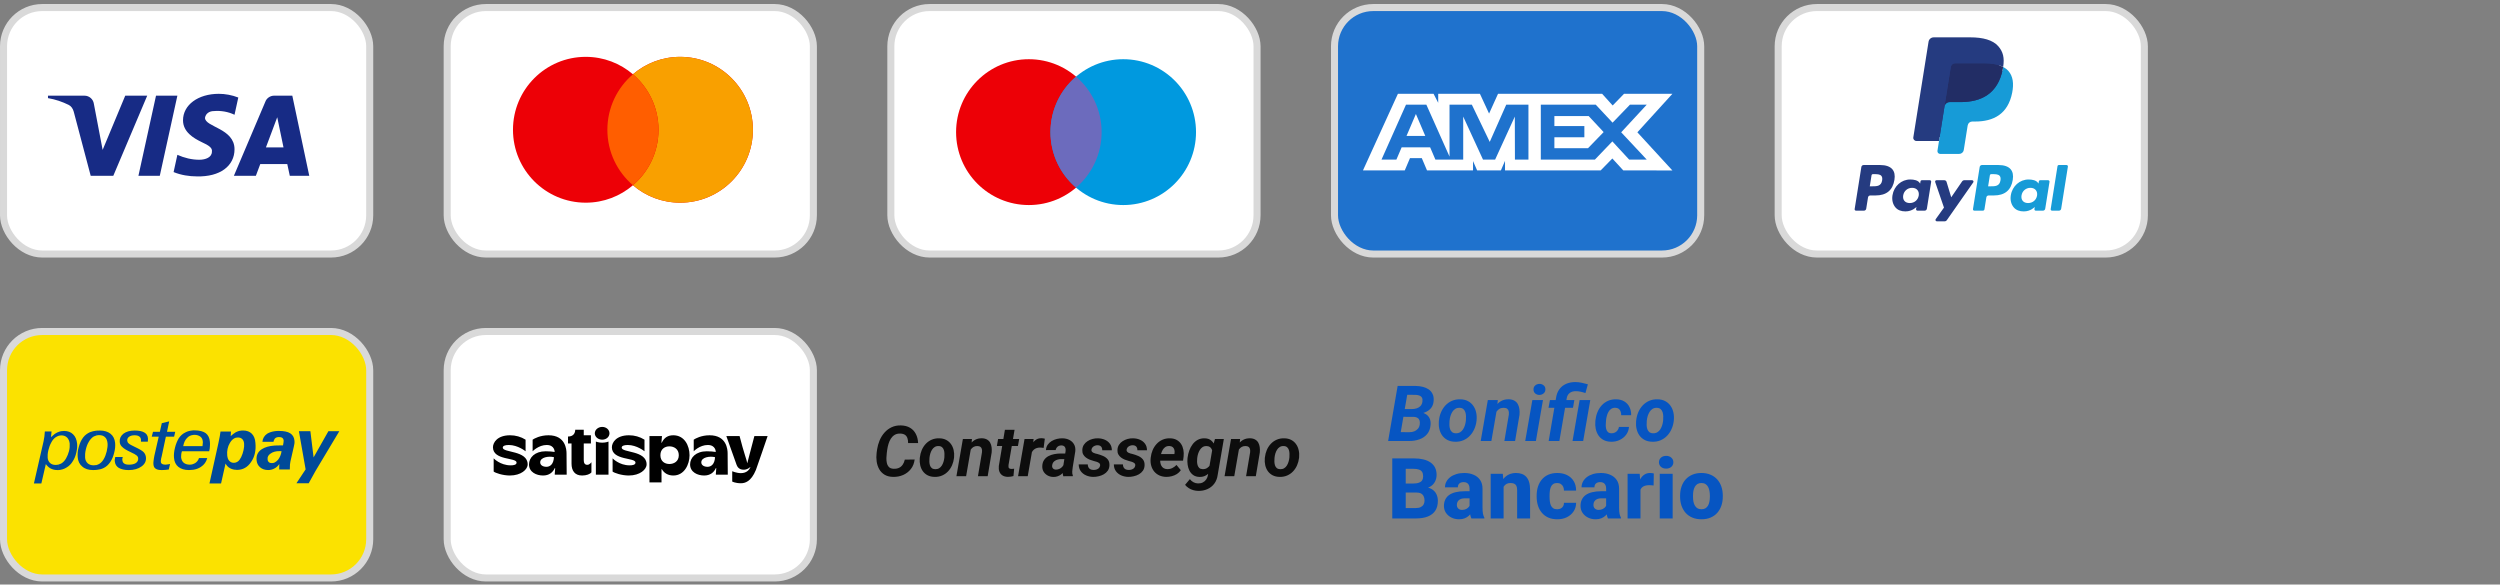
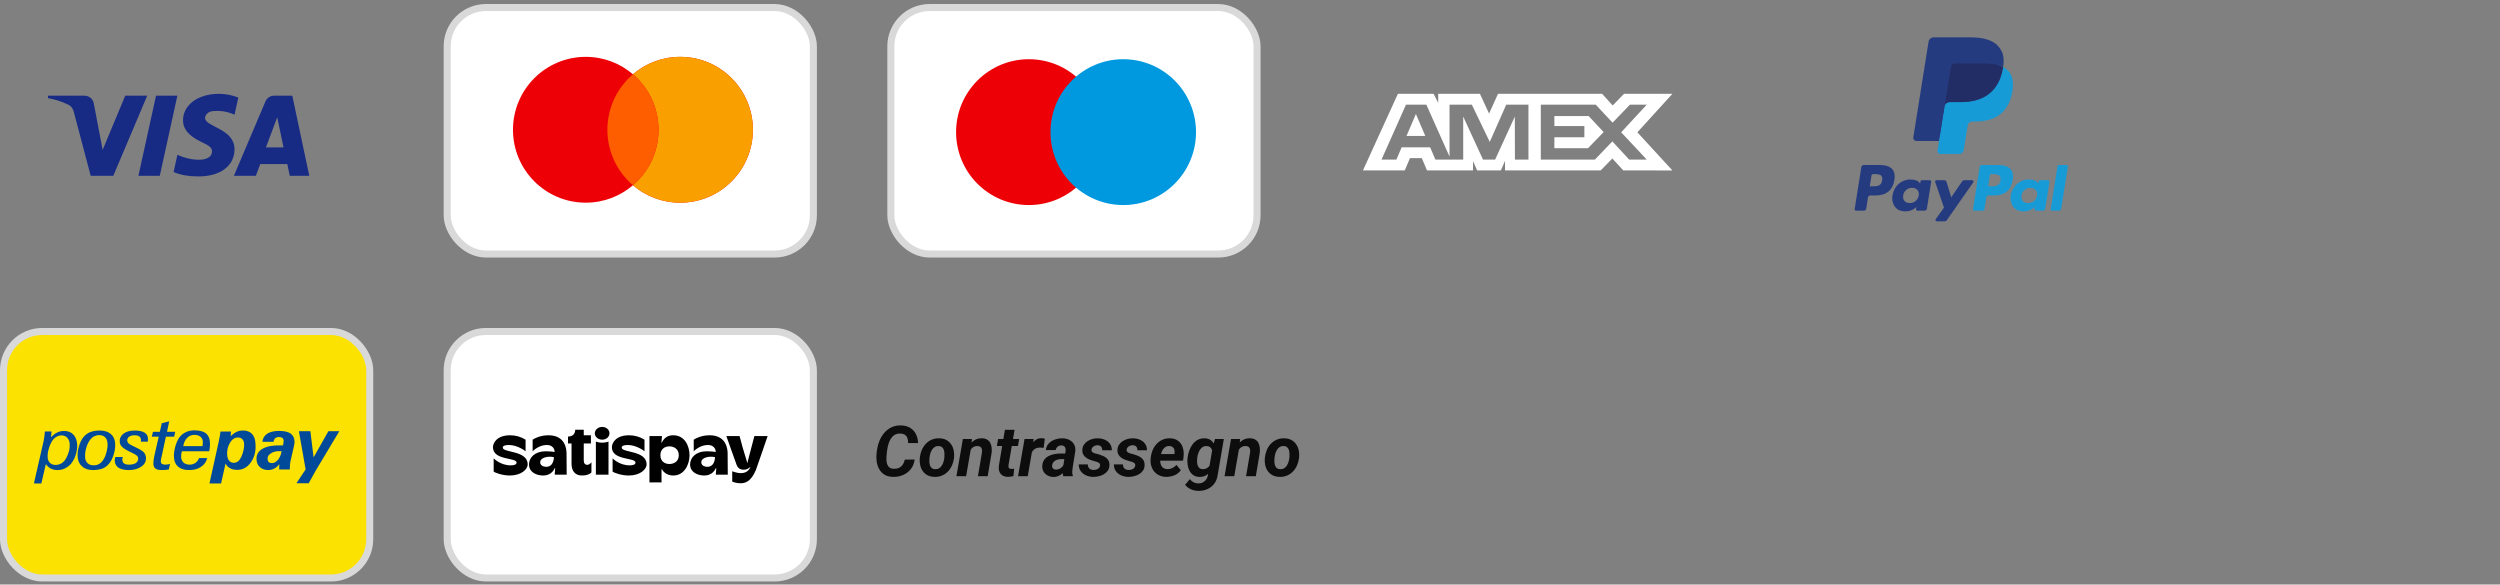
<svg xmlns="http://www.w3.org/2000/svg" fill="none" viewBox="0 0 355 83" height="83" width="355">
  <rect x="0" y="0" width="355" height="83" fill="#808080" stroke="none" />
-   <rect stroke="#D9D9D9" fill="white" rx="5.5" height="35" width="52" y="1.072" x="0.5" />
  <path fill="#172B85" d="M16.09 24.96H12.879L10.471 15.861C10.357 15.442 10.114 15.072 9.758 14.898C8.867 14.46 7.885 14.111 6.814 13.935V13.585H11.987C12.701 13.585 13.236 14.111 13.325 14.722L14.575 21.285L17.784 13.585H20.905L16.09 24.96ZM22.69 24.96H19.657L22.154 13.585H25.187L22.69 24.96ZM29.11 16.736C29.199 16.123 29.735 15.773 30.359 15.773C31.341 15.685 32.41 15.861 33.302 16.298L33.837 13.848C32.945 13.498 31.964 13.322 31.073 13.322C28.13 13.322 25.988 14.898 25.988 17.085C25.988 18.748 27.505 19.622 28.576 20.148C29.735 20.673 30.181 21.023 30.091 21.548C30.091 22.335 29.199 22.685 28.308 22.685C27.238 22.685 26.167 22.423 25.187 21.984L24.651 24.435C25.722 24.872 26.881 25.048 27.951 25.048C31.251 25.134 33.302 23.56 33.302 21.197C33.302 18.222 29.11 18.048 29.11 16.736ZM43.914 24.96L41.507 13.585H38.921C38.385 13.585 37.85 13.935 37.671 14.46L33.213 24.96H36.334L36.958 23.298H40.793L41.15 24.96H43.914ZM39.367 16.648L40.258 20.935H37.761L39.367 16.648Z" clip-rule="evenodd" fill-rule="evenodd" />
  <rect stroke="#D9D9D9" fill="white" rx="5.5" height="35" width="52" y="1.072" x="63.5" />
  <path fill="#ED0006" d="M96.581 8.072C102.288 8.072 106.914 12.708 106.914 18.427C106.914 24.145 102.288 28.781 96.581 28.781C94.023 28.781 91.683 27.848 89.878 26.305C88.073 27.848 85.734 28.781 83.176 28.781C77.469 28.781 72.843 24.145 72.843 18.427C72.843 12.708 77.469 8.072 83.176 8.072C85.734 8.072 88.073 9.005 89.878 10.548C91.683 9.005 94.023 8.072 96.581 8.072Z" />
  <path fill="#F9A000" d="M96.581 8.072C102.288 8.072 106.915 12.708 106.915 18.427C106.915 24.145 102.288 28.781 96.581 28.781C94.023 28.781 91.683 27.847 89.879 26.304C92.1 24.404 93.51 21.582 93.51 18.427C93.51 15.272 92.1 12.448 89.879 10.549C91.683 9.006 94.023 8.072 96.581 8.072Z" />
  <path fill="#FF5E00" d="M89.879 10.549C92.1 12.448 93.509 15.272 93.509 18.427C93.509 21.581 92.099 24.404 89.879 26.304C87.658 24.404 86.248 21.582 86.248 18.427C86.248 15.272 87.658 12.448 89.879 10.549Z" />
  <rect stroke="#D9D9D9" fill="white" rx="5.5" height="35" width="52" y="1.072" x="126.5" />
  <path fill="#ED0006" d="M146.097 8.408C151.804 8.408 156.43 13.044 156.43 18.763C156.43 24.481 151.804 29.117 146.097 29.117C140.39 29.117 135.764 24.481 135.764 18.763C135.764 13.044 140.39 8.408 146.097 8.408Z" />
  <path fill="#0099DF" d="M159.502 8.408C165.209 8.408 169.835 13.044 169.835 18.763C169.835 24.481 165.209 29.117 159.502 29.117C153.795 29.117 149.169 24.481 149.169 18.763C149.169 13.044 153.795 8.408 159.502 8.408Z" />
-   <path fill="#6C6BBD" d="M152.8 10.885C155.021 12.784 156.43 15.608 156.43 18.763C156.43 21.917 155.02 24.741 152.8 26.64C150.579 24.741 149.169 21.918 149.169 18.763C149.169 15.608 150.579 12.784 152.8 10.885Z" />
-   <rect stroke="#D9D9D9" fill="#1F72CD" rx="5.5" height="35" width="52" y="1.072" x="189.5" />
  <path fill="white" d="M198.502 13.322L193.543 24.192H199.479L200.215 22.459H201.897L202.633 24.192H209.168V22.87L209.75 24.192H213.13L213.712 22.842V24.192H227.302L228.954 22.504L230.501 24.192L237.481 24.206L232.507 18.788L237.481 13.322H230.61L229.001 14.979L227.503 13.322H212.719L211.449 16.128L210.15 13.322H204.226V14.6L203.567 13.322H198.502ZM218.795 14.866H226.599L228.985 17.42L231.449 14.866H233.836L230.209 18.786L233.836 22.661H231.341L228.954 20.078L226.478 22.661H218.795V14.866ZM220.722 17.905V16.481V16.48H225.591L227.716 18.757L225.497 21.046H220.722V19.492H224.979V17.905H220.722ZM199.65 14.866H202.544L205.833 22.237V14.866H209.003L211.544 20.151L213.885 14.866H217.039V22.666H215.12L215.104 16.554L212.306 22.666H210.589L207.776 16.554V22.666H203.828L203.079 20.917H199.035L198.288 22.664H196.173L199.65 14.866ZM199.726 19.301L201.058 16.186L202.389 19.301H199.726Z" clip-rule="evenodd" fill-rule="evenodd" />
-   <rect stroke="#D9D9D9" fill="white" rx="5.5" height="35" width="52" y="1.072" x="252.5" />
  <path fill="#253B80" d="M266.992 23.434H264.636C264.475 23.434 264.338 23.55 264.313 23.707L263.36 29.691C263.341 29.809 263.433 29.915 263.554 29.915H264.679C264.84 29.915 264.977 29.799 265.002 29.641L265.259 28.028C265.284 27.869 265.421 27.754 265.582 27.754H266.328C267.88 27.754 268.775 27.01 269.009 25.536C269.115 24.891 269.014 24.384 268.709 24.029C268.374 23.64 267.78 23.434 266.992 23.434ZM267.263 25.619C267.135 26.456 266.489 26.456 265.864 26.456H265.509L265.758 24.892C265.773 24.798 265.856 24.729 265.952 24.729H266.115C266.541 24.729 266.942 24.729 267.149 24.969C267.273 25.112 267.311 25.325 267.263 25.619ZM274.033 25.592H272.905C272.809 25.592 272.726 25.662 272.711 25.756L272.661 26.069L272.582 25.956C272.338 25.605 271.794 25.487 271.25 25.487C270.004 25.487 268.939 26.422 268.732 27.734C268.624 28.389 268.777 29.014 269.152 29.451C269.496 29.852 269.987 30.019 270.573 30.019C271.577 30.019 272.134 29.379 272.134 29.379L272.084 29.69C272.065 29.809 272.157 29.915 272.277 29.915H273.293C273.455 29.915 273.591 29.799 273.617 29.641L274.227 25.817C274.246 25.699 274.154 25.592 274.033 25.592ZM272.461 27.767C272.352 28.405 271.84 28.834 271.188 28.834C270.861 28.834 270.599 28.73 270.431 28.533C270.264 28.337 270.201 28.058 270.254 27.748C270.355 27.115 270.875 26.672 271.518 26.672C271.838 26.672 272.099 26.777 272.27 26.976C272.442 27.177 272.51 27.458 272.461 27.767ZM278.908 25.592H280.041C280.2 25.592 280.293 25.768 280.202 25.897L276.432 31.288C276.371 31.376 276.27 31.427 276.163 31.427H275.031C274.871 31.427 274.778 31.25 274.871 31.12L276.045 29.479L274.796 25.849C274.753 25.723 274.847 25.592 274.982 25.592H276.096C276.241 25.592 276.369 25.686 276.41 25.823L277.073 28.016L278.637 25.734C278.698 25.645 278.8 25.592 278.908 25.592Z" clip-rule="evenodd" fill-rule="evenodd" />
  <path fill="#179BD7" d="M291.198 29.691L292.165 23.598C292.18 23.503 292.263 23.434 292.359 23.434H293.447C293.567 23.434 293.66 23.54 293.641 23.658L292.687 29.642C292.663 29.8 292.525 29.916 292.364 29.916H291.392C291.272 29.916 291.179 29.809 291.198 29.691ZM283.795 23.434H281.438C281.278 23.434 281.141 23.55 281.115 23.707L280.163 29.691C280.144 29.809 280.236 29.916 280.356 29.916H281.565C281.678 29.916 281.774 29.834 281.791 29.724L282.062 28.028C282.086 27.87 282.224 27.754 282.385 27.754H283.13C284.682 27.754 285.577 27.01 285.812 25.536C285.917 24.891 285.816 24.385 285.511 24.03C285.176 23.64 284.583 23.434 283.795 23.434ZM284.066 25.619C283.938 26.457 283.292 26.457 282.667 26.457H282.312L282.562 24.893C282.577 24.798 282.659 24.729 282.755 24.729H282.918C283.343 24.729 283.745 24.729 283.952 24.969C284.076 25.112 284.113 25.325 284.066 25.619ZM290.836 25.593H289.708C289.611 25.593 289.529 25.662 289.515 25.757L289.465 26.069L289.385 25.956C289.141 25.605 288.597 25.488 288.054 25.488C286.807 25.488 285.743 26.423 285.535 27.735C285.428 28.389 285.58 29.015 285.955 29.451C286.299 29.852 286.791 30.02 287.376 30.02C288.38 30.02 288.937 29.38 288.937 29.38L288.887 29.69C288.868 29.809 288.96 29.916 289.081 29.916H290.097C290.258 29.916 290.395 29.799 290.42 29.642L291.03 25.817C291.049 25.699 290.956 25.593 290.836 25.593ZM289.263 27.767C289.155 28.406 288.643 28.834 287.99 28.834C287.663 28.834 287.401 28.73 287.233 28.533C287.066 28.337 287.004 28.058 287.056 27.748C287.158 27.115 287.678 26.672 288.32 26.672C288.64 26.672 288.901 26.778 289.072 26.977C289.245 27.178 289.313 27.458 289.263 27.767Z" clip-rule="evenodd" fill-rule="evenodd" />
  <path fill="#253B80" d="M275.709 21.293L275.999 19.471L275.354 19.456H272.273L274.414 6.01C274.421 5.97 274.442 5.932 274.474 5.905C274.505 5.878 274.546 5.863 274.588 5.863H279.782C281.506 5.863 282.696 6.219 283.318 6.92C283.609 7.249 283.794 7.593 283.884 7.972C283.978 8.369 283.98 8.843 283.888 9.422L283.881 9.464V9.835L284.173 9.999C284.418 10.127 284.613 10.275 284.762 10.444C285.012 10.725 285.173 11.083 285.241 11.507C285.311 11.943 285.288 12.462 285.173 13.049C285.04 13.725 284.825 14.314 284.535 14.795C284.268 15.239 283.928 15.607 283.524 15.892C283.139 16.163 282.681 16.369 282.163 16.501C281.661 16.63 281.089 16.695 280.462 16.695H280.058C279.769 16.695 279.488 16.799 279.268 16.983C279.047 17.172 278.9 17.43 278.856 17.712L278.825 17.876L278.314 21.087L278.29 21.205C278.284 21.243 278.274 21.261 278.258 21.274C278.244 21.285 278.224 21.293 278.205 21.293H275.709Z" />
  <path fill="#179BD7" d="M284.449 9.508C284.434 9.606 284.416 9.706 284.396 9.809C283.711 13.293 281.368 14.497 278.375 14.497H276.851C276.485 14.497 276.176 14.76 276.119 15.117L275.339 20.019L275.118 21.408C275.081 21.643 275.264 21.855 275.503 21.855H278.206C278.526 21.855 278.798 21.625 278.848 21.312L278.875 21.176L279.384 17.977L279.416 17.801C279.466 17.488 279.738 17.257 280.058 17.257H280.463C283.081 17.257 285.131 16.204 285.731 13.156C285.981 11.883 285.851 10.82 285.189 10.073C284.989 9.847 284.74 9.66 284.449 9.508Z" />
  <path fill="#222D65" d="M283.732 9.226C283.627 9.196 283.519 9.168 283.408 9.144C283.297 9.12 283.183 9.098 283.065 9.08C282.654 9.014 282.204 8.982 281.722 8.982H277.651C277.551 8.982 277.456 9.005 277.37 9.046C277.182 9.135 277.043 9.311 277.009 9.527L276.143 14.96L276.118 15.119C276.175 14.761 276.484 14.498 276.85 14.498H278.373C281.367 14.498 283.71 13.294 284.395 9.811C284.415 9.708 284.433 9.607 284.448 9.509C284.275 9.418 284.087 9.34 283.885 9.274C283.835 9.257 283.784 9.241 283.732 9.226Z" />
  <path fill="#253B80" d="M277.009 9.526C277.043 9.31 277.183 9.134 277.37 9.045C277.456 9.005 277.551 8.982 277.651 8.982H281.722C282.204 8.982 282.655 9.013 283.065 9.079C283.183 9.098 283.297 9.119 283.408 9.143C283.519 9.168 283.627 9.196 283.732 9.226C283.784 9.241 283.835 9.257 283.885 9.273C284.088 9.339 284.275 9.418 284.449 9.508C284.652 8.221 284.447 7.344 283.744 6.551C282.97 5.677 281.571 5.303 279.782 5.303H274.588C274.223 5.303 273.911 5.566 273.854 5.924L271.691 19.508C271.648 19.777 271.858 20.019 272.131 20.019H275.338L276.143 14.959L277.009 9.526Z" />
  <rect stroke="#D9D9D9" fill="#FBE200" rx="5.5" height="35" width="52" y="47.072" x="0.5" />
  <path fill="#004A99" d="M7.24 62.081C7.538 61.785 7.836 61.548 8.134 61.408C8.188 61.374 8.256 61.352 8.313 61.334C8.32 61.332 8.326 61.33 8.332 61.328V61.33L8.329 61.331V61.884C8.192 61.922 8.053 62.002 7.916 62.081C7.657 62.26 7.439 62.515 7.282 62.833C7.103 63.149 6.964 63.525 6.865 63.94C6.766 64.373 6.747 64.712 6.767 64.989C6.786 65.305 6.904 65.544 7.103 65.741C7.301 65.92 7.56 66.019 7.877 66.019C8.035 66.019 8.19 66 8.329 65.96V66.749H8.155C7.778 66.749 7.48 66.669 7.202 66.532C6.943 66.395 6.706 66.175 6.508 65.9L5.873 68.649H4.817V68.647L6.188 62.654L6.307 61.963C6.326 61.727 6.345 61.507 6.367 61.27H7.32L7.24 62.081ZM34.526 61.131C35.042 61.131 35.458 61.29 35.756 61.587C36.053 61.883 36.232 62.317 36.27 62.891C36.37 63.959 36.172 64.868 35.656 65.599C35.16 66.351 34.485 66.725 33.652 66.725C33.622 66.725 33.587 66.72 33.553 66.715C33.52 66.71 33.486 66.706 33.457 66.705V65.684L33.454 65.685V66.705H33.457V66.711C33.159 66.692 32.899 66.611 32.682 66.493C32.404 66.356 32.186 66.118 32.026 65.821L31.392 68.649H29.744L31.015 62.916C31.174 62.186 31.274 61.63 31.312 61.273H32.801L32.762 61.927C32.999 61.71 33.22 61.532 33.457 61.395V61.389C33.517 61.37 33.556 61.35 33.595 61.328C33.873 61.191 34.19 61.131 34.526 61.131ZM44.529 64.95L46.632 61.232H48.182L44.808 66.867L43.834 68.627H42.09L43.398 66.65L42.445 61.232H44.074L44.529 64.95ZM19.123 61.136C19.738 61.136 20.195 61.235 20.493 61.413C20.81 61.592 20.97 61.847 21.009 62.224V62.421C21.009 62.481 21.009 62.581 20.989 62.718H20.017V62.421C19.997 62.224 19.917 62.065 19.758 61.966C19.62 61.867 19.399 61.807 19.102 61.807C18.765 61.807 18.506 61.886 18.327 62.023C18.129 62.161 18.048 62.358 18.067 62.597C18.087 62.734 18.147 62.875 18.285 62.974C18.404 63.092 18.702 63.251 19.159 63.468C19.793 63.764 20.231 64.022 20.41 64.22C20.589 64.417 20.708 64.676 20.727 64.973C20.766 65.467 20.568 65.901 20.094 66.238C19.636 66.573 19.021 66.752 18.269 66.752C17.673 66.752 17.216 66.633 16.86 66.436C16.524 66.219 16.345 65.922 16.304 65.527C16.284 65.448 16.284 65.349 16.304 65.231C16.323 65.132 16.342 65.014 16.364 64.895H17.438C17.4 64.992 17.379 65.07 17.379 65.148C17.36 65.228 17.36 65.285 17.379 65.346C17.398 65.563 17.478 65.722 17.638 65.821C17.797 65.939 18.015 65.98 18.332 65.981C18.748 65.981 19.066 65.901 19.306 65.744C19.543 65.566 19.641 65.349 19.622 65.091C19.622 64.932 19.542 64.794 19.404 64.676C19.266 64.558 18.988 64.399 18.55 64.201C17.993 63.943 17.597 63.706 17.379 63.489C17.142 63.291 17.02 63.033 17.001 62.759C16.962 62.284 17.139 61.907 17.517 61.592C17.913 61.295 18.448 61.136 19.123 61.136ZM14.184 61.136C14.817 61.136 15.314 61.295 15.691 61.592C16.088 61.908 16.287 62.344 16.348 62.897C16.386 63.33 16.348 63.806 16.21 64.3C16.091 64.794 15.912 65.228 15.675 65.585C15.396 65.999 15.079 66.296 14.683 66.475C14.404 66.612 14.068 66.691 13.671 66.732V66.73H13.674V66.04L13.671 66.041V66.73C13.605 66.73 13.535 66.735 13.462 66.739C13.382 66.744 13.3 66.749 13.217 66.749C12.583 66.749 12.064 66.59 11.69 66.255C11.293 65.939 11.075 65.483 11.033 64.909C10.995 64.434 11.034 63.959 11.193 63.445C11.331 62.932 11.529 62.495 11.808 62.122C12.067 61.787 12.384 61.548 12.781 61.369C13.04 61.27 13.357 61.191 13.674 61.152V61.154C13.832 61.136 14.007 61.136 14.184 61.136ZM23.713 61.315H24.884L24.725 62.007H23.553L22.957 64.814C22.896 65.03 22.858 65.189 22.858 65.288C22.839 65.406 22.82 65.486 22.839 65.546C22.839 65.705 22.9 65.805 22.999 65.862C23.098 65.942 23.278 65.981 23.515 65.981C23.595 65.98 23.713 65.961 23.831 65.941C23.93 65.941 24.049 65.903 24.148 65.881L23.969 66.669C23.77 66.688 23.591 66.708 23.435 66.73C23.275 66.73 23.117 66.749 22.977 66.749C22.58 66.749 22.282 66.689 22.102 66.552C21.904 66.434 21.805 66.216 21.786 65.92C21.767 65.821 21.786 65.643 21.806 65.426C21.825 65.19 21.885 64.951 21.924 64.695L22.538 62.007H21.546L21.726 61.315H22.698L22.977 60.09L24.029 59.832L23.713 61.315ZM27.621 61.111C28.316 61.111 28.851 61.249 29.209 61.507C29.545 61.765 29.766 62.18 29.805 62.754C29.824 62.951 29.824 63.168 29.805 63.385C29.805 63.602 29.766 63.841 29.705 64.077H27.403V64.08H25.835C25.774 64.239 25.756 64.377 25.736 64.536C25.717 64.673 25.717 64.813 25.717 64.931C25.755 65.266 25.877 65.525 26.075 65.703C26.293 65.882 26.572 65.981 26.949 65.981C27.108 65.98 27.264 65.961 27.403 65.901V66.71C27.225 66.729 27.027 66.749 26.83 66.749C26.196 66.749 25.7 66.59 25.322 66.293C24.964 65.996 24.747 65.562 24.708 65.008C24.669 64.593 24.708 64.118 24.846 63.586C24.964 63.073 25.162 62.616 25.38 62.24C25.617 61.883 25.938 61.587 26.312 61.411C26.629 61.233 26.987 61.153 27.403 61.114V61.111H27.621ZM9.104 61.194C9.619 61.194 10.058 61.353 10.375 61.669C10.711 61.985 10.889 62.441 10.95 62.992C10.989 63.388 10.95 63.822 10.832 64.277C10.733 64.733 10.573 65.129 10.355 65.464C10.118 65.879 9.798 66.194 9.401 66.414C9.086 66.611 8.73 66.709 8.335 66.748V65.958C8.333 65.959 8.331 65.959 8.329 65.96V65.958C8.467 65.92 8.608 65.859 8.727 65.799C8.985 65.64 9.203 65.403 9.382 65.088C9.561 64.772 9.7 64.434 9.799 64.061C9.898 63.684 9.917 63.33 9.897 62.992C9.859 62.635 9.737 62.361 9.539 62.142C9.321 61.925 9.043 61.825 8.727 61.825C8.589 61.825 8.448 61.845 8.329 61.886V61.884L8.332 61.883V61.33C8.568 61.232 8.846 61.194 9.104 61.194ZM39.625 61.194C40.32 61.194 40.835 61.293 41.213 61.529C41.571 61.765 41.77 62.103 41.809 62.556C41.828 62.693 41.828 62.833 41.809 62.989C41.793 63.102 41.762 63.244 41.73 63.391L41.709 63.484L41.293 65.302C41.249 65.458 41.227 65.614 41.204 65.778C41.195 65.842 41.186 65.908 41.175 65.975C41.156 66.211 41.155 66.431 41.155 66.667H39.648V66.29C39.648 66.22 39.652 66.155 39.657 66.091C39.662 66.027 39.667 65.963 39.667 65.894C39.468 66.172 39.231 66.39 38.991 66.508V66.51L38.953 66.529C38.694 66.667 38.418 66.746 38.079 66.746C37.602 66.746 37.224 66.609 36.927 66.351C36.629 66.093 36.469 65.758 36.431 65.324C36.37 64.651 36.629 64.137 37.185 63.78C37.621 63.503 38.217 63.324 38.991 63.267V63.27C39.209 63.25 39.468 63.251 39.725 63.251H40.183C40.194 63.192 40.205 63.138 40.216 63.089C40.241 62.973 40.262 62.88 40.262 62.795C40.281 62.696 40.281 62.617 40.281 62.537C40.262 62.378 40.202 62.259 40.083 62.18C39.984 62.1 39.824 62.062 39.625 62.062C39.388 62.062 39.209 62.122 39.091 62.221C39.081 62.231 39.07 62.239 39.06 62.248C39.032 62.273 39.005 62.296 38.991 62.339C38.911 62.438 38.872 62.575 38.831 62.734H37.263C37.301 62.24 37.542 61.864 37.938 61.587C38.239 61.411 38.575 61.293 38.991 61.232C39.19 61.194 39.407 61.194 39.625 61.194ZM29.427 65.049C29.289 65.582 28.991 65.999 28.533 66.296C28.217 66.512 27.84 66.649 27.406 66.71V65.9C27.405 65.901 27.404 65.901 27.403 65.901V65.9C27.522 65.862 27.641 65.802 27.74 65.741C27.977 65.582 28.156 65.345 28.255 65.049H29.427ZM14.065 61.787C13.929 61.787 13.809 61.806 13.674 61.846V61.848H13.669C13.531 61.886 13.371 61.947 13.233 62.026C12.996 62.205 12.775 62.44 12.599 62.756C12.419 63.052 12.282 63.41 12.183 63.844C12.083 64.278 12.065 64.654 12.084 64.97C12.103 65.326 12.243 65.582 12.441 65.779C12.659 65.977 12.938 66.076 13.296 66.076C13.434 66.076 13.555 66.057 13.674 66.038V66.04C13.833 66.002 13.989 65.941 14.106 65.862C14.344 65.725 14.543 65.505 14.722 65.208C14.92 64.873 15.058 64.497 15.157 64.083C15.257 63.649 15.295 63.291 15.275 62.976C15.237 62.561 15.115 62.264 14.917 62.086C14.721 61.886 14.443 61.787 14.065 61.787ZM39.685 64.061C39.427 64.061 39.19 64.08 38.991 64.141C38.774 64.201 38.594 64.278 38.435 64.398C38.099 64.615 37.958 64.892 37.999 65.208C37.999 65.386 38.06 65.524 38.179 65.623C38.278 65.722 38.416 65.761 38.595 65.761C38.732 65.761 38.873 65.741 38.991 65.681V65.678C39.151 65.598 39.308 65.48 39.468 65.302C39.727 64.989 39.906 64.574 39.983 64.08C39.945 64.061 39.904 64.061 39.865 64.061H39.685ZM33.793 62.122C33.689 62.122 33.6 62.137 33.5 62.153C33.486 62.156 33.472 62.158 33.457 62.16V62.163C33.14 62.262 32.861 62.52 32.644 62.894C32.327 63.426 32.208 64.019 32.266 64.673C32.304 65.008 32.384 65.266 32.563 65.444C32.723 65.623 32.941 65.722 33.22 65.722C33.299 65.722 33.378 65.704 33.454 65.685V65.678C33.572 65.659 33.691 65.598 33.79 65.519C33.969 65.381 34.108 65.184 34.248 64.906C34.386 64.61 34.507 64.275 34.584 63.918C34.664 63.561 34.683 63.264 34.664 63.009C34.645 62.712 34.545 62.495 34.404 62.355C34.25 62.202 34.052 62.122 33.793 62.122ZM17.439 64.895H17.438C17.438 64.894 17.439 64.891 17.439 64.89V64.895ZM27.503 61.756C27.468 61.761 27.434 61.765 27.403 61.765V61.768C27.087 61.806 26.808 61.927 26.591 62.163C26.312 62.419 26.114 62.814 26.015 63.35H28.754C28.759 63.307 28.763 63.266 28.768 63.227C28.781 63.107 28.793 63.01 28.793 62.935C28.812 62.836 28.812 62.756 28.793 62.677C28.774 62.38 28.654 62.163 28.456 62.004C28.238 61.845 27.96 61.746 27.602 61.746C27.571 61.746 27.537 61.751 27.503 61.756ZM13.669 61.155V61.848C13.671 61.847 13.672 61.846 13.674 61.846V61.154C13.672 61.154 13.671 61.155 13.669 61.155Z" />
  <rect stroke="#D9D9D9" fill="white" rx="5.5" height="35" width="52" y="47.072" x="63.5" />
  <path fill="black" d="M88.28 63.567C88.28 63.327 88.556 63.189 89.137 63.189C90.429 63.189 91.518 64.082 91.518 64.082V62.434C90.865 62.023 90.097 61.806 89.311 61.809C87.518 61.809 86.887 62.833 86.887 63.512C86.887 65.407 90.24 64.941 90.24 65.682C90.24 66.005 89.834 66.08 89.406 66.08C87.917 66.08 86.988 65.085 86.988 65.085V66.959C87.22 67.158 88.28 67.522 89.282 67.522C90.872 67.522 91.816 66.671 91.816 65.943C91.816 63.931 88.28 64.308 88.28 63.567ZM80.447 64.377C80.447 63.849 80.323 61.809 77.884 61.809C76.708 61.809 75.873 62.269 75.633 62.434V64.082C75.633 64.082 76.476 63.189 77.63 63.189C78.784 63.189 78.763 64.178 78.763 64.178C78.443 64.123 77.971 64.082 77.485 64.082C75.946 64.082 75.118 64.981 75.118 65.95C75.118 67.055 76.185 67.522 77.107 67.522C77.964 67.522 78.494 67.096 78.777 66.472H78.835L78.777 67.261V67.405H80.469L80.447 64.377ZM77.594 66.286C77.071 66.286 76.708 66.039 76.708 65.654C76.708 64.927 77.906 64.735 78.661 64.92C78.603 65.936 78.102 66.286 77.594 66.286ZM103.323 64.377C103.323 63.849 103.199 61.809 100.76 61.809C99.584 61.809 98.749 62.269 98.509 62.434V64.082C98.509 64.082 99.352 63.189 100.506 63.189C101.66 63.189 101.639 64.178 101.639 64.178C101.319 64.123 100.869 64.082 100.361 64.082C98.822 64.082 97.994 64.981 97.994 65.95C97.994 67.055 99.061 67.522 99.983 67.522C100.84 67.522 101.37 67.096 101.653 66.472H101.711L101.653 67.261V67.405H103.345L103.323 64.377ZM100.47 66.286C99.947 66.286 99.584 66.039 99.584 65.654C99.584 64.927 100.782 64.735 101.537 64.92C101.479 65.936 100.978 66.286 100.47 66.286ZM82.893 61.02H81.681C81.681 61.459 81.463 61.988 80.657 61.988V62.976H81.158V65.84C81.158 66.85 81.63 67.522 82.654 67.522C83.286 67.522 83.772 67.33 83.983 67.076V65.627C83.983 65.627 83.743 66.005 83.394 66.005C83.024 66.005 82.893 65.737 82.893 65.325V62.976H83.91V61.809H82.893V61.02ZM71.394 63.567C71.394 63.327 71.67 63.189 72.25 63.189C73.542 63.189 74.632 64.082 74.632 64.082V62.434C73.979 62.023 73.21 61.806 72.425 61.809C70.631 61.809 70 62.833 70 63.512C70 65.407 73.354 64.941 73.354 65.682C73.354 66.005 72.947 66.08 72.519 66.08C71.031 66.08 70.101 65.085 70.101 65.085V66.959C70.334 67.158 71.394 67.522 72.396 67.522C73.986 67.522 74.929 66.671 74.929 65.943C74.929 63.931 71.394 64.308 71.394 63.567ZM85.514 62.434C86.095 62.434 86.545 62.029 86.545 61.528C86.545 61.026 86.095 60.621 85.514 60.621C84.933 60.621 84.462 61.033 84.462 61.528C84.462 62.022 84.919 62.434 85.514 62.434ZM86.407 67.405V62.702C86.407 62.702 86.059 62.86 85.514 62.86C84.97 62.86 84.614 62.702 84.614 62.702V67.405H86.407ZM107.098 61.926H107.12C106.524 64.261 106.176 65.469 106.111 65.785C106.089 65.469 105.61 64.261 105.022 61.926H103.141L104.608 66.039C104.724 66.334 104.985 66.698 105.595 66.698C106.089 66.698 106.379 66.451 106.539 66.314H106.568C106.423 66.678 106.052 67.186 105.203 67.186C104.608 67.186 103.976 66.918 103.976 66.918V68.381C103.976 68.381 104.419 68.621 105.203 68.621C105.769 68.621 106.641 68.422 107.338 66.733C107.388 66.65 109 61.926 109 61.926H107.098ZM95.613 61.809C94.858 61.809 94.321 62.125 93.965 62.873L93.921 62.86L94.001 61.926H92.223V68.504H93.936V66.636L93.986 66.622C94.291 67.178 94.858 67.522 95.613 67.522C97.181 67.522 97.914 65.936 97.914 64.652C97.914 63.265 97.181 61.809 95.613 61.809ZM95.054 65.888C94.422 65.888 93.776 65.531 93.776 64.638C93.776 63.745 94.422 63.382 95.054 63.382C95.686 63.382 96.389 63.745 96.389 64.638C96.389 65.531 95.693 65.888 95.054 65.888Z" />
  <path fill="#0D0D0D" d="M128.482 65.268L129.879 65.248C129.817 65.772 129.64 66.221 129.347 66.596C129.057 66.967 128.692 67.25 128.253 67.445C127.813 67.637 127.337 67.728 126.822 67.719C126.347 67.709 125.947 67.608 125.621 67.416C125.296 67.221 125.04 66.96 124.854 66.635C124.669 66.309 124.547 65.946 124.488 65.546C124.43 65.145 124.426 64.735 124.479 64.315L124.547 63.822C124.612 63.38 124.731 62.952 124.903 62.538C125.079 62.125 125.309 61.757 125.592 61.435C125.875 61.112 126.21 60.858 126.598 60.673C126.985 60.487 127.424 60.399 127.916 60.409C128.43 60.419 128.865 60.53 129.22 60.741C129.578 60.95 129.853 61.241 130.045 61.615C130.24 61.986 130.349 62.421 130.372 62.919L128.951 62.914C128.954 62.65 128.922 62.419 128.854 62.221C128.788 62.019 128.674 61.863 128.512 61.752C128.349 61.638 128.124 61.576 127.838 61.566C127.525 61.557 127.26 61.618 127.042 61.752C126.824 61.885 126.643 62.065 126.5 62.289C126.36 62.514 126.249 62.759 126.168 63.026C126.09 63.293 126.031 63.555 125.992 63.812L125.924 64.32C125.898 64.532 125.88 64.766 125.87 65.023C125.86 65.277 125.882 65.52 125.934 65.751C125.986 65.982 126.087 66.174 126.236 66.327C126.386 66.477 126.609 66.557 126.905 66.566C127.198 66.576 127.451 66.531 127.662 66.43C127.877 66.329 128.051 66.179 128.185 65.981C128.321 65.782 128.421 65.544 128.482 65.268ZM130.606 65.062L130.621 64.96C130.66 64.586 130.75 64.234 130.89 63.905C131.033 63.573 131.222 63.282 131.456 63.031C131.694 62.777 131.972 62.58 132.291 62.44C132.613 62.297 132.975 62.23 133.375 62.24C133.756 62.247 134.085 62.323 134.361 62.47C134.638 62.616 134.864 62.813 135.04 63.06C135.219 63.308 135.344 63.591 135.416 63.91C135.491 64.229 135.512 64.566 135.479 64.921L135.47 65.028C135.427 65.399 135.333 65.749 135.187 66.078C135.043 66.404 134.853 66.692 134.615 66.942C134.381 67.19 134.103 67.383 133.78 67.523C133.458 67.663 133.1 67.728 132.706 67.719C132.332 67.712 132.005 67.637 131.725 67.494C131.445 67.348 131.217 67.152 131.041 66.908C130.865 66.661 130.742 66.379 130.67 66.064C130.598 65.748 130.577 65.414 130.606 65.062ZM131.993 64.96L131.983 65.067C131.967 65.224 131.962 65.391 131.969 65.57C131.975 65.746 132.003 65.914 132.052 66.073C132.104 66.233 132.188 66.363 132.306 66.464C132.423 66.565 132.584 66.618 132.789 66.625C133.007 66.632 133.194 66.588 133.351 66.493C133.507 66.399 133.635 66.272 133.736 66.112C133.837 65.95 133.917 65.774 133.976 65.585C134.034 65.393 134.073 65.206 134.093 65.023L134.103 64.921C134.116 64.765 134.119 64.597 134.112 64.418C134.109 64.236 134.081 64.065 134.029 63.905C133.977 63.742 133.893 63.609 133.775 63.505C133.658 63.401 133.497 63.345 133.292 63.339C133.074 63.329 132.887 63.375 132.73 63.476C132.574 63.573 132.446 63.703 132.345 63.866C132.244 64.029 132.164 64.206 132.105 64.398C132.05 64.591 132.013 64.778 131.993 64.96ZM137.896 63.544L137.188 67.621H135.812L136.729 62.338H138.019L137.896 63.544ZM137.491 64.794L137.149 64.804C137.185 64.488 137.257 64.175 137.364 63.866C137.472 63.557 137.618 63.279 137.804 63.031C137.993 62.781 138.222 62.584 138.492 62.44C138.766 62.297 139.083 62.229 139.444 62.235C139.737 62.245 139.978 62.307 140.167 62.421C140.359 62.532 140.506 62.681 140.606 62.87C140.711 63.059 140.777 63.272 140.807 63.51C140.839 63.747 140.842 63.995 140.816 64.252L140.25 67.621H138.868L139.439 64.237C139.459 64.065 139.454 63.912 139.425 63.778C139.396 63.645 139.33 63.539 139.229 63.461C139.132 63.383 138.989 63.342 138.8 63.339C138.591 63.332 138.411 63.371 138.258 63.456C138.108 63.541 137.981 63.655 137.877 63.798C137.773 63.941 137.69 64.099 137.628 64.272C137.566 64.444 137.521 64.618 137.491 64.794ZM144.723 62.338L144.547 63.334H141.554L141.729 62.338H144.723ZM142.696 61.034H144.068L143.209 66.039C143.196 66.153 143.196 66.251 143.209 66.332C143.225 66.41 143.263 66.47 143.321 66.513C143.38 66.555 143.471 66.579 143.595 66.586C143.663 66.589 143.731 66.588 143.8 66.581C143.868 66.571 143.938 66.561 144.01 66.552L143.912 67.602C143.782 67.641 143.65 67.668 143.517 67.685C143.386 67.704 143.253 67.714 143.116 67.714C142.804 67.707 142.547 67.639 142.345 67.509C142.146 67.379 142.003 67.2 141.915 66.972C141.83 66.741 141.803 66.474 141.832 66.171L142.696 61.034ZM146.642 63.563L145.938 67.621H144.566L145.484 62.338H146.773L146.642 63.563ZM148.365 62.294L148.194 63.607C148.116 63.594 148.036 63.583 147.955 63.573C147.877 63.563 147.797 63.557 147.716 63.554C147.527 63.55 147.356 63.575 147.203 63.627C147.05 63.679 146.917 63.755 146.803 63.856C146.692 63.954 146.598 64.075 146.52 64.218C146.445 64.361 146.388 64.522 146.349 64.701L146.08 64.613C146.113 64.363 146.166 64.099 146.241 63.822C146.319 63.542 146.427 63.282 146.563 63.041C146.703 62.797 146.881 62.6 147.096 62.45C147.314 62.297 147.579 62.222 147.892 62.226C147.973 62.226 148.051 62.232 148.126 62.245C148.204 62.258 148.284 62.274 148.365 62.294ZM150.943 66.43L151.314 64.061C151.331 63.918 151.324 63.785 151.295 63.661C151.266 63.537 151.205 63.44 151.114 63.368C151.026 63.293 150.901 63.253 150.738 63.246C150.592 63.243 150.46 63.269 150.343 63.324C150.229 63.376 150.134 63.453 150.06 63.554C149.985 63.651 149.933 63.769 149.903 63.905L148.526 63.915C148.543 63.622 148.624 63.37 148.771 63.158C148.92 62.943 149.109 62.768 149.337 62.631C149.565 62.494 149.812 62.393 150.079 62.328C150.349 62.263 150.613 62.234 150.87 62.24C151.238 62.247 151.565 62.323 151.852 62.47C152.141 62.616 152.363 62.826 152.516 63.1C152.672 63.37 152.73 63.699 152.691 64.086L152.325 66.352C152.296 66.54 152.273 66.739 152.257 66.947C152.241 67.152 152.27 67.348 152.345 67.533L152.335 67.621L150.987 67.626C150.925 67.434 150.895 67.237 150.895 67.035C150.898 66.83 150.914 66.628 150.943 66.43ZM151.471 64.403L151.339 65.199L150.641 65.194C150.501 65.198 150.361 65.217 150.221 65.253C150.084 65.285 149.957 65.338 149.84 65.409C149.723 65.478 149.625 65.567 149.547 65.678C149.472 65.788 149.425 65.924 149.405 66.083C149.389 66.197 149.4 66.299 149.439 66.391C149.479 66.478 149.539 66.549 149.62 66.601C149.705 66.653 149.806 66.68 149.923 66.684C150.089 66.687 150.252 66.656 150.411 66.591C150.571 66.522 150.709 66.426 150.826 66.303C150.943 66.179 151.025 66.036 151.07 65.873L151.363 66.483C151.285 66.666 151.186 66.833 151.065 66.986C150.948 67.139 150.813 67.273 150.66 67.387C150.507 67.497 150.34 67.582 150.157 67.641C149.975 67.703 149.78 67.732 149.571 67.728C149.282 67.722 149.015 67.654 148.771 67.523C148.53 67.39 148.338 67.209 148.194 66.981C148.054 66.75 147.991 66.482 148.004 66.176C148.017 65.831 148.103 65.544 148.263 65.316C148.422 65.085 148.627 64.903 148.878 64.769C149.132 64.636 149.407 64.542 149.703 64.486C150.003 64.428 150.299 64.398 150.592 64.398L151.471 64.403ZM156.212 66.132C156.238 65.976 156.199 65.855 156.095 65.77C155.991 65.683 155.862 65.616 155.709 65.57C155.559 65.525 155.429 65.489 155.318 65.463C155.123 65.411 154.926 65.346 154.728 65.268C154.532 65.186 154.355 65.085 154.195 64.965C154.036 64.844 153.909 64.698 153.814 64.525C153.72 64.35 153.678 64.143 153.688 63.905C153.697 63.622 153.769 63.376 153.902 63.168C154.039 62.956 154.215 62.782 154.43 62.645C154.645 62.505 154.879 62.401 155.133 62.333C155.387 62.265 155.639 62.234 155.89 62.24C156.241 62.243 156.567 62.309 156.866 62.435C157.169 62.562 157.413 62.751 157.599 63.002C157.787 63.253 157.882 63.565 157.882 63.94L156.52 63.935C156.523 63.791 156.5 63.666 156.451 63.559C156.402 63.451 156.327 63.368 156.227 63.31C156.126 63.251 155.997 63.222 155.841 63.222C155.717 63.222 155.593 63.246 155.47 63.295C155.349 63.34 155.245 63.409 155.157 63.5C155.069 63.591 155.014 63.703 154.991 63.837C154.972 63.948 154.988 64.039 155.04 64.11C155.092 64.182 155.162 64.241 155.25 64.286C155.338 64.329 155.431 64.364 155.528 64.394C155.626 64.42 155.714 64.441 155.792 64.457C156.078 64.532 156.358 64.628 156.632 64.745C156.905 64.862 157.128 65.027 157.301 65.238C157.473 65.447 157.553 65.725 157.54 66.073C157.53 66.37 157.452 66.623 157.306 66.835C157.159 67.043 156.97 67.214 156.739 67.348C156.511 67.478 156.264 67.572 155.997 67.631C155.733 67.693 155.475 67.722 155.221 67.719C154.866 67.712 154.532 67.641 154.22 67.504C153.91 67.367 153.66 67.169 153.468 66.908C153.276 66.644 153.178 66.322 153.175 65.941L154.464 65.946C154.467 66.116 154.501 66.259 154.566 66.376C154.632 66.493 154.724 66.583 154.845 66.644C154.968 66.703 155.115 66.732 155.284 66.732C155.418 66.736 155.549 66.718 155.68 66.679C155.813 66.64 155.929 66.576 156.026 66.488C156.124 66.397 156.186 66.278 156.212 66.132ZM161.202 66.132C161.228 65.976 161.189 65.855 161.085 65.77C160.981 65.683 160.852 65.616 160.699 65.57C160.549 65.525 160.419 65.489 160.309 65.463C160.113 65.411 159.916 65.346 159.718 65.268C159.522 65.186 159.345 65.085 159.186 64.965C159.026 64.844 158.899 64.698 158.805 64.525C158.71 64.35 158.668 64.143 158.678 63.905C158.688 63.622 158.759 63.376 158.893 63.168C159.029 62.956 159.205 62.782 159.42 62.645C159.635 62.505 159.869 62.401 160.123 62.333C160.377 62.265 160.629 62.234 160.88 62.24C161.231 62.243 161.557 62.309 161.856 62.435C162.159 62.562 162.403 62.751 162.589 63.002C162.778 63.253 162.872 63.565 162.872 63.94L161.51 63.935C161.513 63.791 161.49 63.666 161.441 63.559C161.393 63.451 161.318 63.368 161.217 63.31C161.116 63.251 160.987 63.222 160.831 63.222C160.707 63.222 160.584 63.246 160.46 63.295C160.34 63.34 160.235 63.409 160.147 63.5C160.06 63.591 160.004 63.703 159.981 63.837C159.962 63.948 159.978 64.039 160.03 64.11C160.082 64.182 160.152 64.241 160.24 64.286C160.328 64.329 160.421 64.364 160.519 64.394C160.616 64.42 160.704 64.441 160.782 64.457C161.069 64.532 161.349 64.628 161.622 64.745C161.896 64.862 162.118 65.027 162.291 65.238C162.464 65.447 162.543 65.725 162.53 66.073C162.521 66.37 162.442 66.623 162.296 66.835C162.149 67.043 161.961 67.214 161.729 67.348C161.502 67.478 161.254 67.572 160.987 67.631C160.724 67.693 160.465 67.722 160.211 67.719C159.856 67.712 159.522 67.641 159.21 67.504C158.901 67.367 158.65 67.169 158.458 66.908C158.266 66.644 158.168 66.322 158.165 65.941L159.454 65.946C159.457 66.116 159.492 66.259 159.557 66.376C159.622 66.493 159.715 66.583 159.835 66.644C159.959 66.703 160.105 66.732 160.274 66.732C160.408 66.736 160.54 66.718 160.67 66.679C160.803 66.64 160.919 66.576 161.017 66.488C161.114 66.397 161.176 66.278 161.202 66.132ZM165.611 67.719C165.25 67.712 164.924 67.644 164.635 67.514C164.345 67.38 164.103 67.198 163.907 66.967C163.715 66.736 163.574 66.467 163.482 66.161C163.391 65.855 163.359 65.526 163.385 65.175L163.404 64.975C163.443 64.607 163.533 64.257 163.673 63.925C163.813 63.593 164 63.3 164.234 63.046C164.469 62.789 164.745 62.589 165.064 62.445C165.387 62.299 165.745 62.23 166.139 62.24C166.507 62.247 166.821 62.322 167.081 62.465C167.341 62.608 167.551 62.8 167.711 63.041C167.87 63.282 167.979 63.557 168.038 63.866C168.097 64.172 168.108 64.493 168.072 64.828L167.994 65.414H163.912L164.063 64.477L166.759 64.481L166.783 64.359C166.809 64.18 166.801 64.014 166.759 63.861C166.716 63.705 166.637 63.58 166.52 63.485C166.402 63.391 166.246 63.34 166.051 63.334C165.826 63.328 165.637 63.375 165.484 63.476C165.331 63.577 165.206 63.71 165.108 63.876C165.011 64.042 164.936 64.223 164.884 64.418C164.832 64.61 164.794 64.796 164.771 64.975L164.752 65.17C164.736 65.342 164.741 65.515 164.767 65.688C164.793 65.857 164.843 66.01 164.918 66.147C164.996 66.283 165.102 66.394 165.235 66.478C165.372 66.563 165.543 66.609 165.748 66.615C166.008 66.622 166.248 66.571 166.466 66.464C166.687 66.353 166.886 66.207 167.062 66.024L167.677 66.767C167.53 66.988 167.343 67.17 167.115 67.314C166.891 67.454 166.648 67.556 166.388 67.621C166.127 67.689 165.868 67.722 165.611 67.719ZM172.525 62.338H173.785L172.911 67.44C172.846 67.925 172.685 68.339 172.428 68.681C172.171 69.022 171.843 69.281 171.446 69.457C171.052 69.633 170.615 69.716 170.133 69.706C169.898 69.7 169.667 69.664 169.439 69.599C169.212 69.534 168.998 69.438 168.8 69.311C168.601 69.187 168.429 69.032 168.282 68.847L168.961 68.036C169.104 68.225 169.273 68.371 169.469 68.476C169.664 68.583 169.881 68.64 170.118 68.647C170.372 68.653 170.597 68.607 170.792 68.51C170.987 68.412 171.148 68.274 171.275 68.095C171.402 67.916 171.487 67.703 171.529 67.455L172.203 63.49L172.525 62.338ZM168.624 65.077L168.639 64.975C168.678 64.643 168.756 64.314 168.873 63.988C168.99 63.66 169.148 63.362 169.347 63.095C169.545 62.828 169.788 62.616 170.074 62.46C170.361 62.304 170.694 62.23 171.075 62.24C171.427 62.25 171.712 62.338 171.93 62.504C172.148 62.667 172.314 62.88 172.428 63.144C172.542 63.404 172.617 63.687 172.652 63.993C172.691 64.299 172.704 64.597 172.691 64.887L172.667 65.116C172.615 65.409 172.529 65.71 172.408 66.019C172.288 66.329 172.132 66.615 171.939 66.879C171.747 67.139 171.516 67.348 171.246 67.504C170.979 67.66 170.675 67.733 170.333 67.724C169.978 67.714 169.684 67.628 169.449 67.465C169.218 67.302 169.036 67.092 168.902 66.835C168.772 66.575 168.686 66.291 168.644 65.985C168.601 65.676 168.595 65.373 168.624 65.077ZM170.016 64.97L170.001 65.077C169.985 65.224 169.978 65.385 169.981 65.561C169.988 65.733 170.014 65.899 170.06 66.059C170.108 66.218 170.188 66.35 170.299 66.454C170.41 66.555 170.562 66.609 170.758 66.615C171.015 66.628 171.235 66.575 171.417 66.454C171.603 66.334 171.751 66.174 171.861 65.976C171.972 65.774 172.049 65.561 172.091 65.336L172.184 64.686C172.197 64.53 172.195 64.374 172.179 64.218C172.162 64.061 172.123 63.918 172.062 63.788C172.003 63.658 171.915 63.552 171.798 63.471C171.684 63.389 171.533 63.347 171.344 63.344C171.126 63.334 170.937 63.38 170.777 63.48C170.621 63.581 170.491 63.715 170.387 63.881C170.283 64.044 170.2 64.221 170.138 64.413C170.076 64.605 170.035 64.791 170.016 64.97ZM175.973 63.544L175.265 67.621H173.888L174.806 62.338H176.095L175.973 63.544ZM175.567 64.794L175.226 64.804C175.261 64.488 175.333 64.175 175.44 63.866C175.548 63.557 175.694 63.279 175.88 63.031C176.069 62.781 176.298 62.584 176.568 62.44C176.842 62.297 177.159 62.229 177.521 62.235C177.813 62.245 178.054 62.307 178.243 62.421C178.435 62.532 178.582 62.681 178.683 62.87C178.787 63.059 178.854 63.272 178.883 63.51C178.915 63.747 178.919 63.995 178.893 64.252L178.326 67.621H176.944L177.516 64.237C177.535 64.065 177.53 63.912 177.501 63.778C177.472 63.645 177.407 63.539 177.306 63.461C177.208 63.383 177.065 63.342 176.876 63.339C176.668 63.332 176.487 63.371 176.334 63.456C176.184 63.541 176.057 63.655 175.953 63.798C175.849 63.941 175.766 64.099 175.704 64.272C175.642 64.444 175.597 64.618 175.567 64.794ZM179.601 65.062L179.615 64.96C179.654 64.586 179.744 64.234 179.884 63.905C180.027 63.573 180.216 63.282 180.45 63.031C180.688 62.777 180.966 62.58 181.285 62.44C181.607 62.297 181.969 62.23 182.369 62.24C182.75 62.247 183.079 62.323 183.355 62.47C183.632 62.616 183.858 62.813 184.034 63.06C184.213 63.308 184.339 63.591 184.41 63.91C184.485 64.229 184.506 64.566 184.474 64.921L184.464 65.028C184.422 65.399 184.327 65.749 184.181 66.078C184.037 66.404 183.847 66.692 183.609 66.942C183.375 67.19 183.097 67.383 182.774 67.523C182.452 67.663 182.094 67.728 181.7 67.719C181.326 67.712 180.999 67.637 180.719 67.494C180.439 67.348 180.211 67.152 180.035 66.908C179.859 66.661 179.736 66.379 179.664 66.064C179.592 65.748 179.571 65.414 179.601 65.062ZM180.987 64.96L180.978 65.067C180.961 65.224 180.956 65.391 180.963 65.57C180.969 65.746 180.997 65.914 181.046 66.073C181.098 66.233 181.183 66.363 181.3 66.464C181.417 66.565 181.578 66.618 181.783 66.625C182.001 66.632 182.188 66.588 182.345 66.493C182.501 66.399 182.63 66.272 182.73 66.112C182.831 65.95 182.911 65.774 182.97 65.585C183.028 65.393 183.067 65.206 183.087 65.023L183.097 64.921C183.11 64.765 183.113 64.597 183.106 64.418C183.103 64.236 183.076 64.065 183.023 63.905C182.971 63.742 182.887 63.609 182.77 63.505C182.652 63.401 182.491 63.345 182.286 63.339C182.068 63.329 181.881 63.375 181.725 63.476C181.568 63.573 181.44 63.703 181.339 63.866C181.238 64.029 181.158 64.206 181.1 64.398C181.044 64.591 181.007 64.778 180.987 64.96Z" />
-   <path fill="#0655C2" d="M200.749 59.189H198.729L198.917 58.083L200.475 58.088C200.711 58.088 200.937 58.056 201.152 57.991C201.37 57.923 201.553 57.814 201.7 57.664C201.85 57.51 201.945 57.304 201.984 57.046C202.017 56.802 201.995 56.611 201.92 56.471C201.845 56.331 201.725 56.231 201.56 56.17C201.399 56.106 201.207 56.072 200.985 56.068L199.825 56.063L198.687 62.621H197.113L198.466 54.801L201.034 54.806C201.37 54.81 201.696 54.849 202.011 54.924C202.326 54.999 202.606 55.118 202.849 55.279C203.093 55.44 203.281 55.653 203.413 55.918C203.549 56.183 203.605 56.509 203.58 56.895C203.555 57.318 203.433 57.665 203.214 57.938C202.996 58.206 202.717 58.408 202.376 58.544C202.04 58.681 201.678 58.759 201.292 58.781L200.749 59.189ZM200.11 62.621H197.671L198.499 61.364L200.158 61.37C200.395 61.37 200.615 61.33 200.819 61.252C201.027 61.169 201.2 61.047 201.34 60.886C201.479 60.725 201.567 60.519 201.603 60.269C201.635 60.057 201.626 59.873 201.576 59.715C201.526 59.554 201.433 59.431 201.297 59.345C201.164 59.255 200.987 59.205 200.765 59.194L199.175 59.189L199.374 58.083L201.2 58.088L201.469 58.518C201.82 58.535 202.124 58.616 202.382 58.759C202.643 58.899 202.842 59.098 202.978 59.355C203.114 59.613 203.17 59.923 203.145 60.285C203.109 60.843 202.946 61.294 202.656 61.638C202.366 61.982 201.995 62.233 201.544 62.39C201.096 62.548 200.618 62.625 200.11 62.621ZM204.315 59.807L204.331 59.694C204.374 59.282 204.473 58.895 204.627 58.534C204.784 58.169 204.992 57.848 205.25 57.572C205.511 57.293 205.817 57.076 206.168 56.922C206.523 56.765 206.92 56.691 207.361 56.702C207.78 56.709 208.141 56.794 208.446 56.955C208.75 57.116 208.999 57.332 209.192 57.605C209.389 57.877 209.527 58.188 209.606 58.539C209.688 58.89 209.711 59.261 209.676 59.651L209.665 59.769C209.618 60.177 209.514 60.562 209.353 60.924C209.196 61.282 208.986 61.599 208.725 61.874C208.467 62.147 208.161 62.36 207.806 62.514C207.452 62.668 207.058 62.739 206.625 62.728C206.213 62.721 205.853 62.639 205.545 62.481C205.237 62.32 204.987 62.105 204.793 61.837C204.6 61.565 204.464 61.255 204.385 60.908C204.306 60.56 204.283 60.193 204.315 59.807ZM205.841 59.694L205.83 59.812C205.812 59.984 205.807 60.168 205.814 60.365C205.821 60.559 205.851 60.743 205.905 60.919C205.962 61.094 206.055 61.237 206.184 61.348C206.313 61.459 206.491 61.518 206.716 61.525C206.956 61.533 207.162 61.484 207.334 61.38C207.506 61.276 207.647 61.137 207.758 60.961C207.869 60.782 207.957 60.589 208.021 60.381C208.086 60.17 208.129 59.964 208.15 59.764L208.161 59.651C208.175 59.479 208.179 59.295 208.172 59.098C208.168 58.897 208.138 58.709 208.08 58.534C208.023 58.355 207.93 58.208 207.801 58.093C207.672 57.979 207.495 57.918 207.269 57.911C207.029 57.9 206.824 57.95 206.652 58.061C206.48 58.169 206.338 58.312 206.227 58.491C206.116 58.67 206.029 58.865 205.964 59.076C205.903 59.287 205.862 59.493 205.841 59.694ZM212.554 58.136L211.775 62.621H210.261L211.271 56.81H212.689L212.554 58.136ZM212.108 59.511L211.732 59.522C211.772 59.175 211.851 58.831 211.969 58.491C212.087 58.151 212.248 57.844 212.452 57.572C212.66 57.297 212.912 57.08 213.21 56.922C213.51 56.765 213.859 56.69 214.257 56.697C214.579 56.708 214.844 56.776 215.052 56.901C215.263 57.023 215.424 57.187 215.535 57.395C215.65 57.603 215.723 57.837 215.755 58.099C215.791 58.36 215.795 58.632 215.766 58.915L215.143 62.621H213.623L214.252 58.899C214.273 58.709 214.268 58.541 214.235 58.394C214.203 58.247 214.132 58.131 214.021 58.045C213.913 57.959 213.756 57.914 213.548 57.911C213.319 57.904 213.12 57.947 212.952 58.04C212.787 58.133 212.647 58.258 212.533 58.416C212.418 58.573 212.327 58.747 212.259 58.937C212.191 59.126 212.141 59.318 212.108 59.511ZM219.101 56.81L218.097 62.621H216.582L217.592 56.81H219.101ZM217.759 55.322C217.751 55.078 217.83 54.883 217.995 54.736C218.163 54.59 218.366 54.514 218.602 54.511C218.827 54.507 219.024 54.575 219.193 54.715C219.361 54.851 219.445 55.035 219.445 55.268C219.452 55.512 219.372 55.707 219.203 55.853C219.035 56 218.835 56.075 218.602 56.079C218.376 56.083 218.179 56.016 218.011 55.88C217.846 55.744 217.762 55.558 217.759 55.322ZM221.432 62.621H219.912L220.949 56.552C221.017 56.047 221.176 55.623 221.427 55.279C221.678 54.935 222 54.677 222.394 54.505C222.791 54.33 223.239 54.246 223.736 54.253C224.034 54.257 224.325 54.291 224.612 54.355C224.902 54.419 225.19 54.491 225.477 54.57L225.133 55.816C224.911 55.737 224.685 55.673 224.456 55.623C224.227 55.572 223.994 55.547 223.758 55.547C223.425 55.544 223.142 55.626 222.909 55.794C222.68 55.959 222.535 56.21 222.474 56.546L221.432 62.621ZM223.559 56.81L223.366 57.905H219.891L220.089 56.81H223.559ZM225.82 56.81L224.811 62.621H223.301L224.306 56.81H225.82ZM228.823 61.525C229.012 61.529 229.181 61.493 229.328 61.418C229.478 61.343 229.601 61.237 229.698 61.101C229.795 60.965 229.859 60.807 229.892 60.628L231.315 60.623C231.283 61.056 231.143 61.432 230.896 61.751C230.652 62.07 230.343 62.315 229.967 62.487C229.594 62.659 229.199 62.739 228.78 62.728C228.361 62.721 228.001 62.637 227.7 62.476C227.403 62.315 227.163 62.1 226.98 61.831C226.798 61.559 226.669 61.25 226.594 60.902C226.522 60.555 226.504 60.19 226.54 59.807L226.556 59.645C226.599 59.245 226.696 58.865 226.846 58.507C226.996 58.145 227.197 57.828 227.448 57.556C227.702 57.28 228.001 57.067 228.345 56.917C228.688 56.763 229.077 56.691 229.51 56.702C229.958 56.709 230.341 56.811 230.66 57.008C230.978 57.202 231.22 57.467 231.385 57.803C231.553 58.14 231.634 58.526 231.626 58.963L230.208 58.958C230.212 58.783 230.189 58.616 230.139 58.459C230.088 58.297 230.003 58.169 229.881 58.072C229.763 57.971 229.601 57.916 229.397 57.905C229.157 57.898 228.957 57.948 228.796 58.056C228.635 58.16 228.504 58.301 228.404 58.48C228.303 58.655 228.226 58.847 228.173 59.055C228.119 59.259 228.081 59.458 228.06 59.651L228.049 59.807C228.031 59.968 228.021 60.147 228.017 60.344C228.013 60.537 228.033 60.723 228.076 60.902C228.119 61.078 228.198 61.225 228.312 61.343C228.431 61.457 228.601 61.518 228.823 61.525ZM232.324 59.807L232.341 59.694C232.383 59.282 232.482 58.895 232.636 58.534C232.793 58.169 233.001 57.848 233.259 57.572C233.52 57.293 233.827 57.076 234.177 56.922C234.532 56.765 234.929 56.691 235.37 56.702C235.789 56.709 236.15 56.794 236.455 56.955C236.759 57.116 237.008 57.332 237.201 57.605C237.398 57.877 237.536 58.188 237.615 58.539C237.697 58.89 237.721 59.261 237.685 59.651L237.674 59.769C237.627 60.177 237.524 60.562 237.362 60.924C237.205 61.282 236.995 61.599 236.734 61.874C236.476 62.147 236.17 62.36 235.816 62.514C235.461 62.668 235.067 62.739 234.634 62.728C234.222 62.721 233.862 62.639 233.554 62.481C233.246 62.32 232.996 62.105 232.802 61.837C232.609 61.565 232.473 61.255 232.394 60.908C232.315 60.56 232.292 60.193 232.324 59.807ZM233.85 59.694L233.839 59.812C233.821 59.984 233.816 60.168 233.823 60.365C233.83 60.559 233.861 60.743 233.914 60.919C233.972 61.094 234.065 61.237 234.194 61.348C234.322 61.459 234.5 61.518 234.725 61.525C234.965 61.533 235.171 61.484 235.343 61.38C235.515 61.276 235.656 61.137 235.767 60.961C235.878 60.782 235.966 60.589 236.03 60.381C236.095 60.17 236.138 59.964 236.159 59.764L236.17 59.651C236.184 59.479 236.188 59.295 236.181 59.098C236.177 58.897 236.147 58.709 236.09 58.534C236.032 58.355 235.939 58.208 235.81 58.093C235.681 57.979 235.504 57.918 235.278 57.911C235.039 57.9 234.833 57.95 234.661 58.061C234.489 58.169 234.348 58.312 234.237 58.491C234.126 58.67 234.038 58.865 233.973 59.076C233.912 59.287 233.871 59.493 233.85 59.694ZM201.113 69.936H198.922L198.91 68.658H200.721C201.041 68.658 201.301 68.619 201.5 68.541C201.703 68.463 201.852 68.35 201.945 68.201C202.039 68.049 202.086 67.861 202.086 67.639C202.086 67.385 202.039 67.18 201.945 67.023C201.852 66.867 201.703 66.754 201.5 66.684C201.301 66.609 201.043 66.572 200.727 66.572H199.613V73.621H197.703V65.09H200.727C201.238 65.09 201.695 65.137 202.098 65.231C202.5 65.324 202.842 65.469 203.123 65.664C203.408 65.859 203.625 66.103 203.773 66.397C203.922 66.689 203.996 67.035 203.996 67.434C203.996 67.781 203.918 68.106 203.762 68.406C203.609 68.707 203.363 68.951 203.023 69.139C202.684 69.326 202.229 69.428 201.658 69.443L201.113 69.936ZM201.037 73.621H198.436L199.127 72.144H201.037C201.33 72.144 201.568 72.098 201.752 72.004C201.936 71.91 202.07 71.783 202.156 71.623C202.242 71.463 202.285 71.283 202.285 71.084C202.285 70.85 202.244 70.647 202.162 70.475C202.084 70.303 201.959 70.17 201.787 70.076C201.619 69.982 201.395 69.936 201.113 69.936H199.402L199.414 68.658H201.506L201.951 69.162C202.494 69.15 202.928 69.238 203.252 69.426C203.58 69.609 203.816 69.852 203.961 70.152C204.105 70.453 204.178 70.772 204.178 71.107C204.178 71.662 204.059 72.127 203.82 72.502C203.582 72.873 203.229 73.152 202.76 73.34C202.295 73.527 201.721 73.621 201.037 73.621ZM208.678 72.109V69.391C208.678 69.199 208.648 69.035 208.59 68.898C208.531 68.762 208.439 68.654 208.314 68.576C208.189 68.498 208.027 68.459 207.828 68.459C207.66 68.459 207.514 68.488 207.389 68.547C207.268 68.606 207.174 68.689 207.107 68.799C207.045 68.908 207.014 69.043 207.014 69.203H205.186C205.186 68.918 205.25 68.652 205.379 68.406C205.508 68.16 205.691 67.943 205.93 67.756C206.172 67.568 206.461 67.424 206.797 67.322C207.133 67.217 207.51 67.164 207.928 67.164C208.424 67.164 208.865 67.248 209.252 67.416C209.643 67.58 209.951 67.828 210.178 68.16C210.404 68.488 210.518 68.902 210.518 69.402V72.057C210.518 72.439 210.539 72.74 210.582 72.959C210.629 73.174 210.695 73.361 210.781 73.522V73.621H208.936C208.85 73.438 208.785 73.211 208.742 72.941C208.699 72.668 208.678 72.391 208.678 72.109ZM208.906 69.754L208.918 70.762H208.01C207.807 70.762 207.631 70.787 207.482 70.838C207.338 70.889 207.221 70.959 207.131 71.049C207.041 71.135 206.975 71.236 206.932 71.353C206.893 71.467 206.873 71.592 206.873 71.728C206.873 71.857 206.904 71.975 206.967 72.08C207.029 72.182 207.115 72.262 207.225 72.32C207.334 72.379 207.461 72.408 207.605 72.408C207.844 72.408 208.047 72.361 208.215 72.268C208.387 72.174 208.52 72.061 208.613 71.928C208.707 71.791 208.754 71.664 208.754 71.547L209.193 72.309C209.123 72.465 209.037 72.627 208.936 72.795C208.834 72.959 208.705 73.113 208.549 73.258C208.393 73.398 208.203 73.514 207.98 73.603C207.762 73.693 207.498 73.738 207.189 73.738C206.791 73.738 206.43 73.658 206.105 73.498C205.781 73.334 205.521 73.109 205.326 72.824C205.135 72.539 205.039 72.211 205.039 71.84C205.039 71.508 205.1 71.213 205.221 70.955C205.342 70.697 205.523 70.478 205.766 70.299C206.012 70.119 206.32 69.984 206.691 69.894C207.062 69.801 207.496 69.754 207.992 69.754H208.906ZM213.512 68.635V73.621H211.678V67.281H213.4L213.512 68.635ZM213.271 70.228L212.814 70.24C212.814 69.764 212.873 69.336 212.99 68.957C213.107 68.578 213.273 68.256 213.488 67.99C213.707 67.721 213.967 67.516 214.268 67.375C214.572 67.234 214.908 67.164 215.275 67.164C215.572 67.164 215.844 67.207 216.09 67.293C216.336 67.379 216.547 67.518 216.723 67.709C216.902 67.897 217.039 68.147 217.133 68.459C217.227 68.768 217.273 69.148 217.273 69.602V73.621H215.434V69.596C215.434 69.33 215.396 69.125 215.322 68.981C215.248 68.836 215.139 68.734 214.994 68.676C214.854 68.617 214.682 68.588 214.479 68.588C214.264 68.588 214.08 68.631 213.928 68.717C213.775 68.799 213.65 68.914 213.553 69.062C213.455 69.211 213.383 69.385 213.336 69.584C213.293 69.783 213.271 69.998 213.271 70.228ZM221.117 72.314C221.312 72.314 221.482 72.277 221.627 72.203C221.771 72.129 221.883 72.025 221.961 71.893C222.043 71.756 222.084 71.592 222.084 71.4H223.807C223.807 71.861 223.688 72.268 223.449 72.619C223.215 72.971 222.898 73.246 222.5 73.445C222.102 73.641 221.652 73.738 221.152 73.738C220.66 73.738 220.23 73.658 219.863 73.498C219.496 73.334 219.189 73.106 218.943 72.812C218.697 72.519 218.512 72.18 218.387 71.793C218.266 71.402 218.205 70.981 218.205 70.527V70.375C218.205 69.926 218.266 69.506 218.387 69.115C218.512 68.725 218.697 68.383 218.943 68.09C219.189 67.797 219.494 67.57 219.857 67.41C220.225 67.246 220.654 67.164 221.146 67.164C221.666 67.164 222.125 67.264 222.523 67.463C222.926 67.662 223.24 67.949 223.467 68.324C223.693 68.695 223.807 69.143 223.807 69.666H222.084C222.084 69.463 222.047 69.281 221.973 69.121C221.902 68.957 221.793 68.828 221.645 68.734C221.5 68.637 221.32 68.588 221.105 68.588C220.883 68.588 220.699 68.637 220.555 68.734C220.414 68.828 220.307 68.959 220.232 69.127C220.158 69.295 220.107 69.486 220.08 69.701C220.053 69.912 220.039 70.137 220.039 70.375V70.527C220.039 70.769 220.053 71 220.08 71.219C220.107 71.434 220.158 71.623 220.232 71.787C220.311 71.951 220.42 72.08 220.561 72.174C220.701 72.268 220.887 72.314 221.117 72.314ZM228.072 72.109V69.391C228.072 69.199 228.043 69.035 227.984 68.898C227.926 68.762 227.834 68.654 227.709 68.576C227.584 68.498 227.422 68.459 227.223 68.459C227.055 68.459 226.908 68.488 226.783 68.547C226.662 68.606 226.568 68.689 226.502 68.799C226.439 68.908 226.408 69.043 226.408 69.203H224.58C224.58 68.918 224.645 68.652 224.773 68.406C224.902 68.16 225.086 67.943 225.324 67.756C225.566 67.568 225.855 67.424 226.191 67.322C226.527 67.217 226.904 67.164 227.322 67.164C227.818 67.164 228.26 67.248 228.646 67.416C229.037 67.58 229.346 67.828 229.572 68.16C229.799 68.488 229.912 68.902 229.912 69.402V72.057C229.912 72.439 229.934 72.74 229.977 72.959C230.023 73.174 230.09 73.361 230.176 73.522V73.621H228.33C228.244 73.438 228.18 73.211 228.137 72.941C228.094 72.668 228.072 72.391 228.072 72.109ZM228.301 69.754L228.312 70.762H227.404C227.201 70.762 227.025 70.787 226.877 70.838C226.732 70.889 226.615 70.959 226.525 71.049C226.436 71.135 226.369 71.236 226.326 71.353C226.287 71.467 226.268 71.592 226.268 71.728C226.268 71.857 226.299 71.975 226.361 72.08C226.424 72.182 226.51 72.262 226.619 72.32C226.729 72.379 226.855 72.408 227 72.408C227.238 72.408 227.441 72.361 227.609 72.268C227.781 72.174 227.914 72.061 228.008 71.928C228.102 71.791 228.148 71.664 228.148 71.547L228.588 72.309C228.518 72.465 228.432 72.627 228.33 72.795C228.229 72.959 228.1 73.113 227.943 73.258C227.787 73.398 227.598 73.514 227.375 73.603C227.156 73.693 226.893 73.738 226.584 73.738C226.186 73.738 225.824 73.658 225.5 73.498C225.176 73.334 224.916 73.109 224.721 72.824C224.529 72.539 224.434 72.211 224.434 71.84C224.434 71.508 224.494 71.213 224.615 70.955C224.736 70.697 224.918 70.478 225.16 70.299C225.406 70.119 225.715 69.984 226.086 69.894C226.457 69.801 226.891 69.754 227.387 69.754H228.301ZM232.947 68.758V73.621H231.119V67.281H232.836L232.947 68.758ZM234.84 67.234L234.811 68.939C234.732 68.928 234.631 68.918 234.506 68.91C234.381 68.898 234.273 68.893 234.184 68.893C233.949 68.893 233.746 68.922 233.574 68.981C233.406 69.035 233.266 69.117 233.152 69.227C233.043 69.336 232.961 69.473 232.906 69.637C232.852 69.797 232.824 69.982 232.824 70.193L232.479 70.023C232.479 69.606 232.52 69.223 232.602 68.875C232.684 68.527 232.803 68.227 232.959 67.973C233.115 67.715 233.307 67.516 233.533 67.375C233.76 67.234 234.018 67.164 234.307 67.164C234.4 67.164 234.496 67.17 234.594 67.182C234.691 67.193 234.773 67.211 234.84 67.234ZM237.518 67.281V73.621H235.684V67.281H237.518ZM235.572 65.641C235.572 65.375 235.666 65.158 235.854 64.99C236.041 64.818 236.287 64.732 236.592 64.732C236.896 64.732 237.143 64.818 237.33 64.99C237.521 65.158 237.617 65.375 237.617 65.641C237.617 65.902 237.521 66.119 237.33 66.291C237.143 66.459 236.896 66.543 236.592 66.543C236.287 66.543 236.041 66.459 235.854 66.291C235.666 66.119 235.572 65.902 235.572 65.641ZM238.572 70.516V70.393C238.572 69.928 238.639 69.5 238.771 69.109C238.904 68.715 239.1 68.373 239.357 68.084C239.615 67.795 239.932 67.57 240.307 67.41C240.682 67.246 241.111 67.164 241.596 67.164C242.088 67.164 242.521 67.246 242.896 67.41C243.275 67.57 243.594 67.795 243.852 68.084C244.109 68.373 244.305 68.715 244.438 69.109C244.57 69.5 244.637 69.928 244.637 70.393V70.516C244.637 70.977 244.57 71.404 244.438 71.799C244.305 72.189 244.109 72.531 243.852 72.824C243.594 73.113 243.277 73.338 242.902 73.498C242.527 73.658 242.096 73.738 241.607 73.738C241.123 73.738 240.691 73.658 240.312 73.498C239.934 73.338 239.615 73.113 239.357 72.824C239.1 72.531 238.904 72.189 238.771 71.799C238.639 71.404 238.572 70.977 238.572 70.516ZM240.406 70.393V70.516C240.406 70.766 240.426 71 240.465 71.219C240.508 71.438 240.576 71.629 240.67 71.793C240.764 71.957 240.887 72.086 241.039 72.18C241.195 72.269 241.385 72.314 241.607 72.314C241.83 72.314 242.018 72.269 242.17 72.18C242.322 72.086 242.445 71.957 242.539 71.793C242.633 71.629 242.699 71.438 242.738 71.219C242.781 71 242.803 70.766 242.803 70.516V70.393C242.803 70.147 242.781 69.916 242.738 69.701C242.699 69.482 242.633 69.289 242.539 69.121C242.445 68.953 242.32 68.822 242.164 68.728C242.012 68.635 241.822 68.588 241.596 68.588C241.377 68.588 241.191 68.635 241.039 68.728C240.887 68.822 240.764 68.953 240.67 69.121C240.576 69.289 240.508 69.482 240.465 69.701C240.426 69.916 240.406 70.147 240.406 70.393Z" />
</svg>